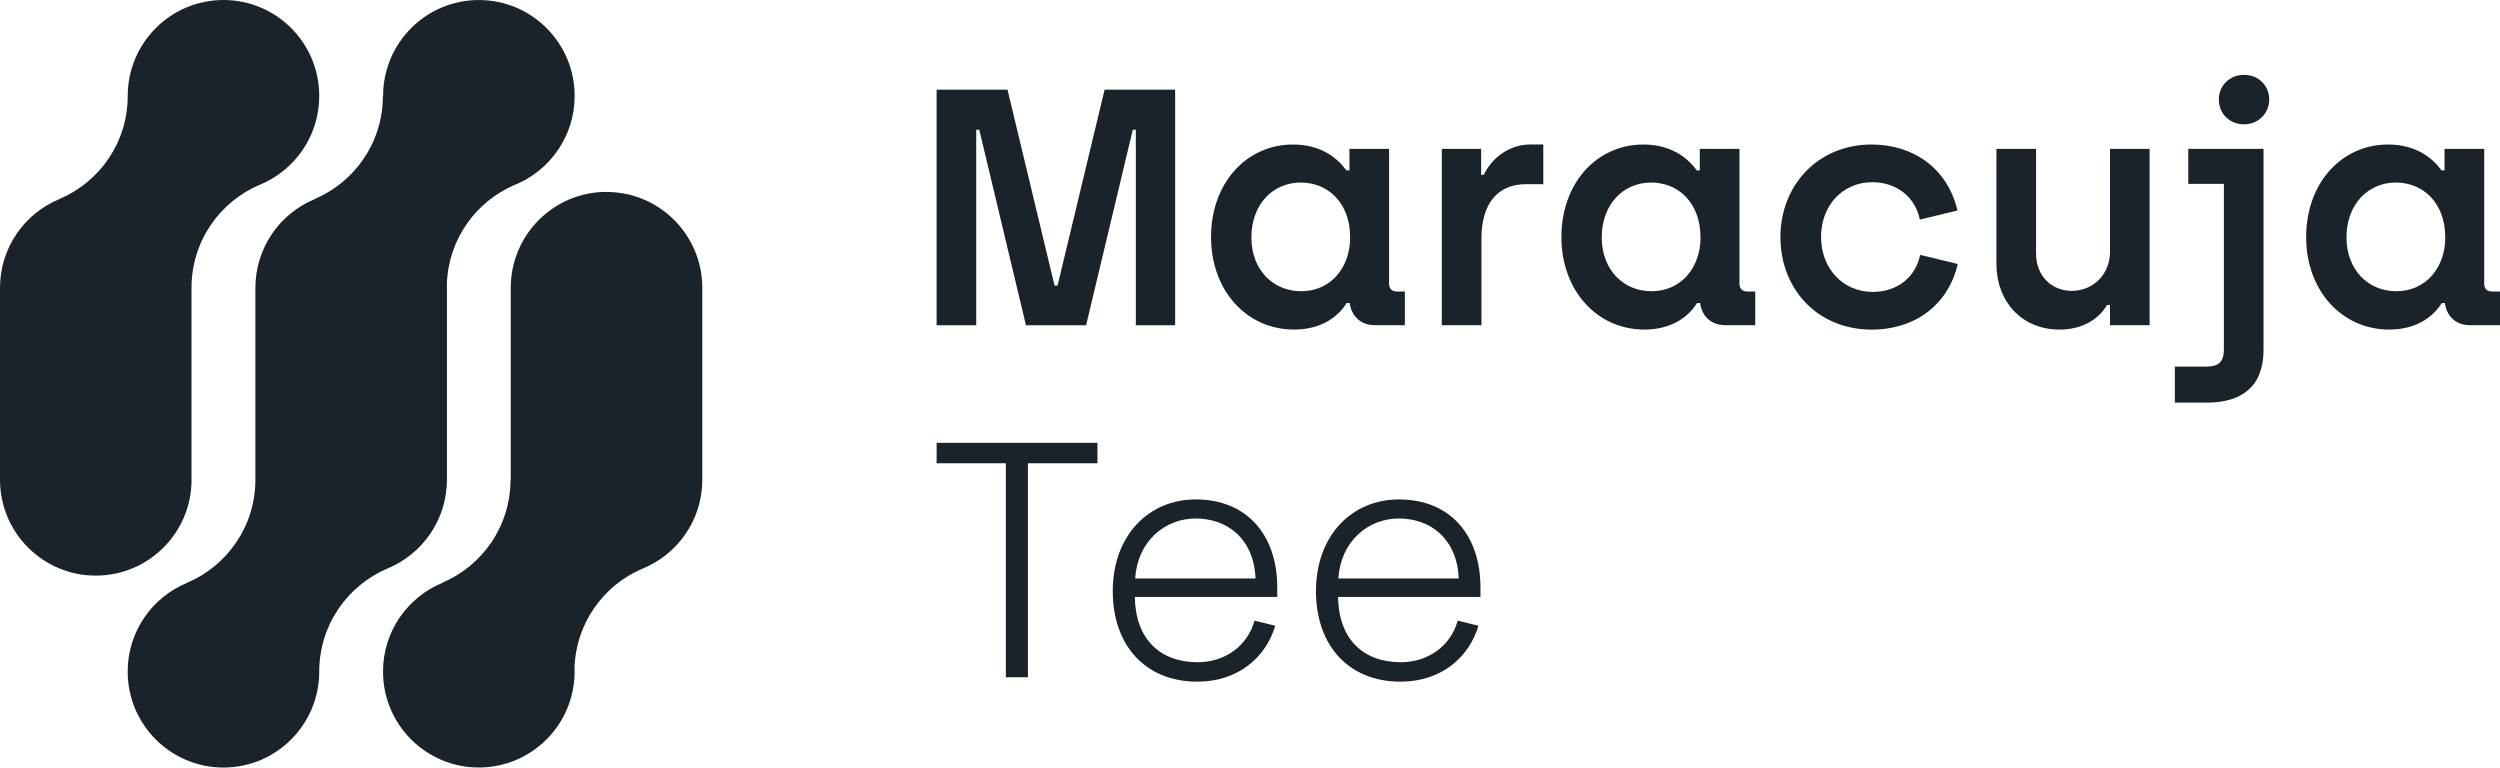
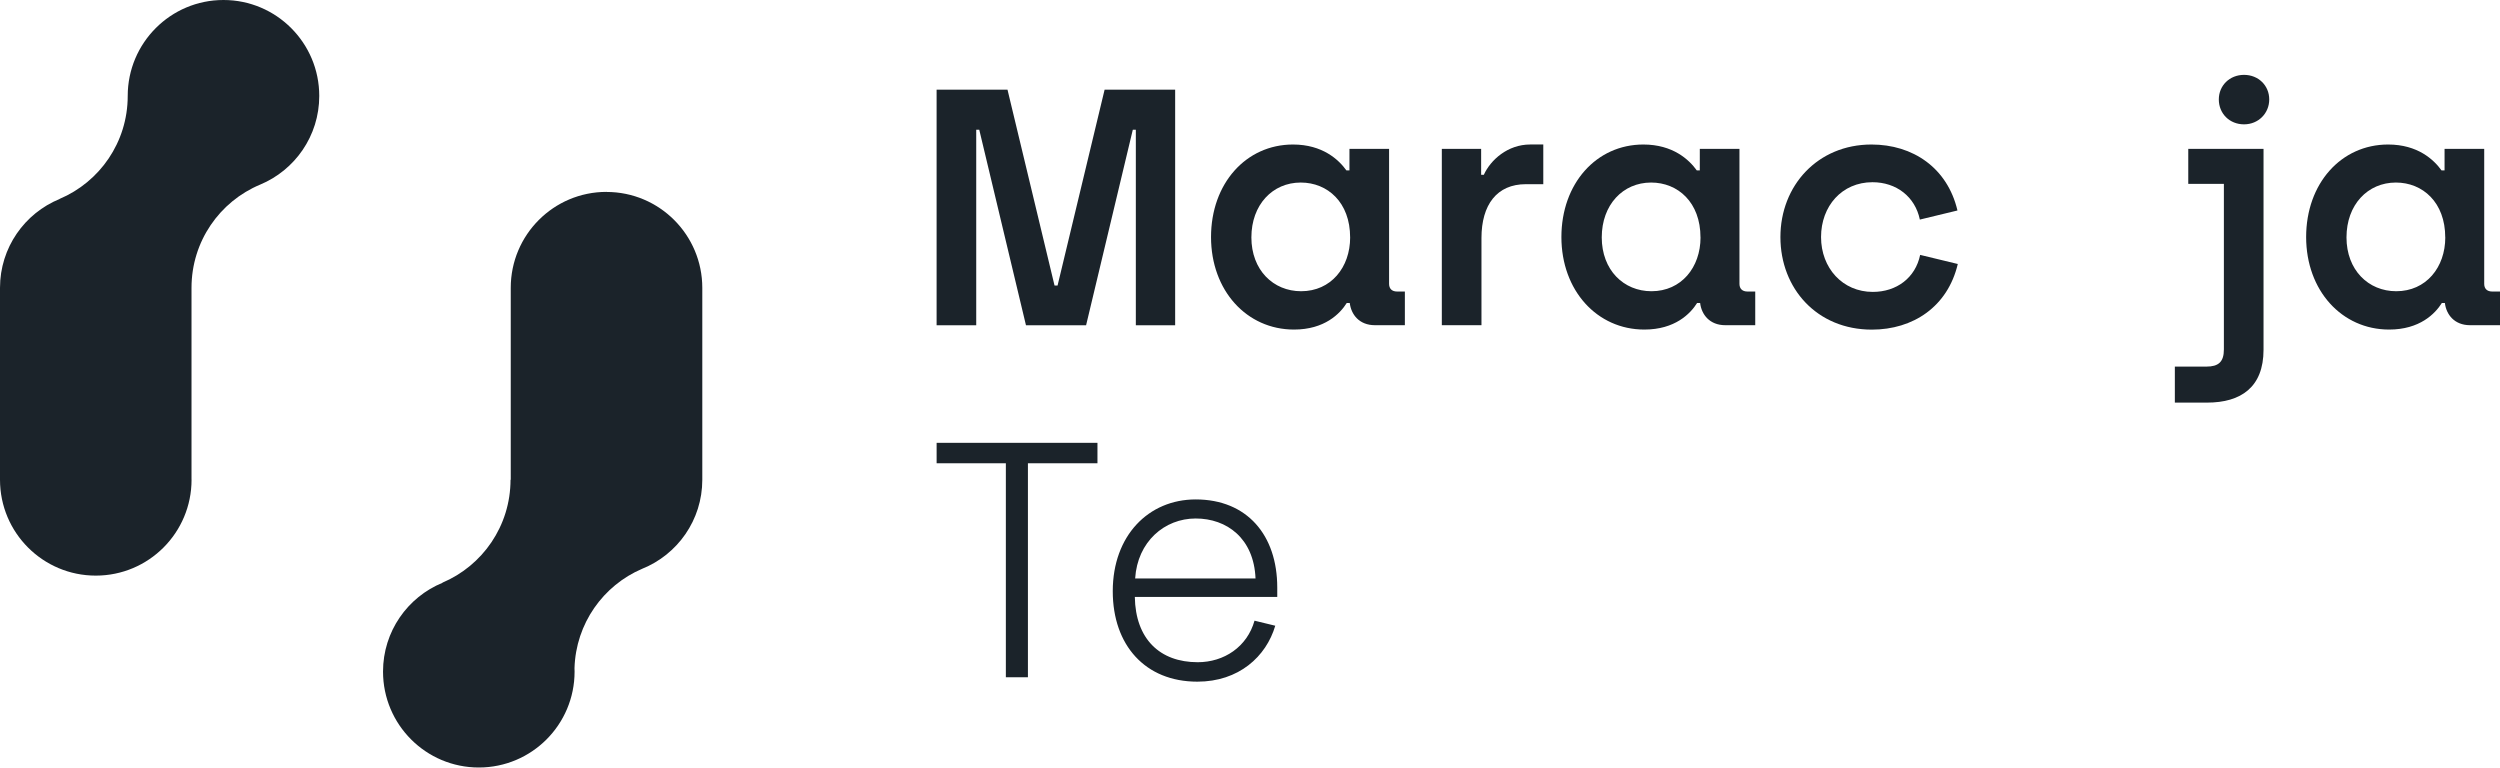
<svg xmlns="http://www.w3.org/2000/svg" fill="none" viewBox="0 0 114 35" height="35" width="114">
  <path fill="#1B232A" d="M8.733 21.873V13.124C8.733 11.004 10.021 9.189 11.859 8.42C13.443 7.762 14.558 6.201 14.558 4.375C14.558 1.959 12.603 0 10.19 0C7.778 0 5.824 1.959 5.824 4.375C5.824 6.488 4.544 8.297 2.717 9.07L2.72 9.073C1.124 9.725 0 11.293 0 13.126V21.874C0 24.291 1.955 26.248 4.368 26.248C6.781 26.248 8.735 24.29 8.735 21.874L8.733 21.873Z" />
  <path fill="#1B232A" d="M27.658 8.75C25.245 8.75 23.29 10.709 23.29 13.126V21.874C23.29 21.874 23.29 21.879 23.29 21.88L23.28 21.874C23.28 23.987 22 25.796 20.173 26.57L20.181 26.574C18.588 27.227 17.466 28.794 17.466 30.623C17.466 33.04 19.422 34.998 21.834 34.998C24.247 34.998 26.201 33.04 26.201 30.625C26.201 30.573 26.2 30.523 26.197 30.472C26.257 28.432 27.509 26.694 29.282 25.937C30.889 25.291 32.025 23.718 32.025 21.877V13.129C32.025 10.712 30.069 8.753 27.658 8.753V8.75Z" />
-   <path fill="#1B232A" d="M17.681 25.918C19.265 25.26 20.38 23.698 20.38 21.873V13.124C20.38 13.072 20.379 13.022 20.376 12.972C20.436 10.931 21.688 9.193 23.462 8.436C25.068 7.79 26.204 6.217 26.204 4.377C26.204 1.96 24.248 0.001 21.837 0.001C19.425 0.001 17.469 1.96 17.469 4.377C17.469 4.377 17.469 4.381 17.469 4.383L17.459 4.377C17.459 6.489 16.179 8.298 14.353 9.072L14.36 9.076C12.767 9.73 11.646 11.296 11.646 13.126V21.874C11.646 23.986 10.366 25.796 8.539 26.57L8.542 26.573C6.946 27.224 5.822 28.792 5.822 30.625C5.822 33.041 7.778 35 10.189 35C12.601 35 14.557 33.041 14.557 30.626C14.557 30.626 14.557 30.622 14.557 30.619C14.56 28.502 15.847 26.69 17.681 25.921V25.918Z" />
-   <path fill="#1B232A" d="M45.942 4.089L48.087 13.02H48.225L50.37 4.089H53.587V14.831H51.794V5.915H51.656L49.526 14.831H46.784L44.654 5.915H44.516V14.831H42.709V4.089H45.942Z" />
+   <path fill="#1B232A" d="M45.942 4.089L48.087 13.02H48.225L50.37 4.089H53.587V14.831H51.794V5.915H51.656L49.526 14.831H46.784L44.654 5.915H44.516V14.831H42.709V4.089Z" />
  <path fill="#1B232A" d="M55.223 10.81C55.223 8.37 56.816 6.59 58.961 6.59C60.308 6.59 61.045 7.281 61.397 7.771H61.535V6.789H63.342V12.942C63.342 13.157 63.465 13.294 63.71 13.294H64.062V14.829H62.699C61.978 14.829 61.611 14.339 61.549 13.816H61.412C61.105 14.306 60.4 15.028 59.007 15.028C56.847 15.028 55.223 13.248 55.223 10.808V10.81ZM61.566 10.825C61.566 9.229 60.539 8.324 59.314 8.324C58.027 8.324 57.063 9.337 57.063 10.825C57.063 12.312 58.058 13.28 59.331 13.28C60.694 13.28 61.567 12.191 61.567 10.825H61.566Z" />
  <path fill="#1B232A" d="M65.747 6.789H67.54V7.97H67.663C67.969 7.294 68.75 6.589 69.776 6.589H70.374V8.399H69.577C68.259 8.399 67.555 9.336 67.555 10.854V14.828H65.747V6.787V6.789Z" />
  <path fill="#1B232A" d="M71.2 10.81C71.2 8.37 72.793 6.59 74.937 6.59C76.285 6.59 77.022 7.281 77.374 7.771H77.511V6.789H79.319V12.942C79.319 13.157 79.442 13.294 79.687 13.294H80.039V14.829H78.675C77.955 14.829 77.587 14.339 77.526 13.816H77.388C77.082 14.306 76.377 15.028 74.983 15.028C72.824 15.028 71.2 13.248 71.2 10.808V10.81ZM77.542 10.825C77.542 9.229 76.516 8.324 75.291 8.324C74.004 8.324 73.04 9.337 73.04 10.825C73.04 12.312 74.035 13.28 75.307 13.28C76.671 13.28 77.544 12.191 77.544 10.825H77.542Z" />
  <path fill="#1B232A" d="M81.187 10.81C81.187 8.461 82.888 6.59 85.339 6.59C87.224 6.59 88.802 7.65 89.26 9.598L87.545 10.013C87.33 8.97 86.472 8.309 85.385 8.309C83.992 8.309 83.04 9.398 83.04 10.81C83.04 12.222 84.021 13.311 85.4 13.311C86.487 13.311 87.345 12.666 87.559 11.623L89.275 12.038C88.815 13.986 87.237 15.031 85.354 15.031C82.857 15.031 81.187 13.158 81.187 10.811V10.81Z" />
-   <path fill="#1B232A" d="M91.037 12.053V6.789H92.845V11.576C92.845 12.573 93.549 13.263 94.469 13.263C95.464 13.263 96.216 12.496 96.216 11.484V6.789H98.023V14.829H96.216V13.909H96.078C95.726 14.523 94.991 15.029 93.918 15.029C92.157 15.029 91.038 13.709 91.038 12.053H91.037Z" />
  <path fill="#1B232A" d="M99.171 16.717H100.612C101.164 16.717 101.409 16.502 101.409 15.935V8.384H99.785V6.789H103.217V15.95C103.217 17.653 102.19 18.359 100.643 18.359H99.173V16.717H99.171ZM101.178 4.534C101.178 3.904 101.668 3.414 102.328 3.414C102.987 3.414 103.477 3.904 103.477 4.534C103.477 5.163 102.987 5.67 102.328 5.67C101.668 5.67 101.178 5.18 101.178 4.534Z" />
  <path fill="#1B232A" d="M105.16 10.81C105.16 8.37 106.753 6.59 108.898 6.59C110.246 6.59 110.982 7.281 111.334 7.771H111.472V6.789H113.28V12.942C113.28 13.157 113.402 13.294 113.648 13.294H114V14.829H112.636C111.916 14.829 111.548 14.339 111.487 13.816H111.349C111.043 14.306 110.338 15.028 108.944 15.028C106.785 15.028 105.16 13.248 105.16 10.808V10.81ZM111.503 10.825C111.503 9.229 110.477 8.324 109.252 8.324C107.965 8.324 107 9.337 107 10.825C107 12.312 107.996 13.28 109.268 13.28C110.632 13.28 111.505 12.191 111.505 10.825H111.503Z" />
  <path fill="#1B232A" d="M45.867 21.125H42.71V20.193H50.044V21.125H46.873V30.883H45.867V21.125Z" />
  <path fill="#1B232A" d="M50.742 26.958C50.742 24.423 52.374 22.774 54.523 22.774C56.871 22.774 58.243 24.408 58.243 26.79V27.219H51.748C51.779 29.142 52.892 30.197 54.615 30.197C55.819 30.197 56.872 29.494 57.206 28.303L58.152 28.533C57.74 29.937 56.49 31.084 54.599 31.084C52.22 31.084 50.742 29.419 50.742 26.961V26.958ZM57.252 26.377C57.177 24.544 55.942 23.643 54.523 23.643C53.105 23.643 51.869 24.697 51.763 26.377H57.252Z" />
-   <path fill="#1B232A" d="M60.008 26.958C60.008 24.423 61.639 22.774 63.789 22.774C66.136 22.774 67.509 24.408 67.509 26.79V27.219H61.014C61.045 29.142 62.157 30.197 63.88 30.197C65.085 30.197 66.138 29.494 66.472 28.303L67.417 28.533C67.006 29.937 65.756 31.084 63.864 31.084C61.486 31.084 60.008 29.419 60.008 26.961V26.958ZM66.518 26.377C66.442 24.544 65.207 23.643 63.789 23.643C62.37 23.643 61.135 24.697 61.029 26.377H66.518Z" />
</svg>